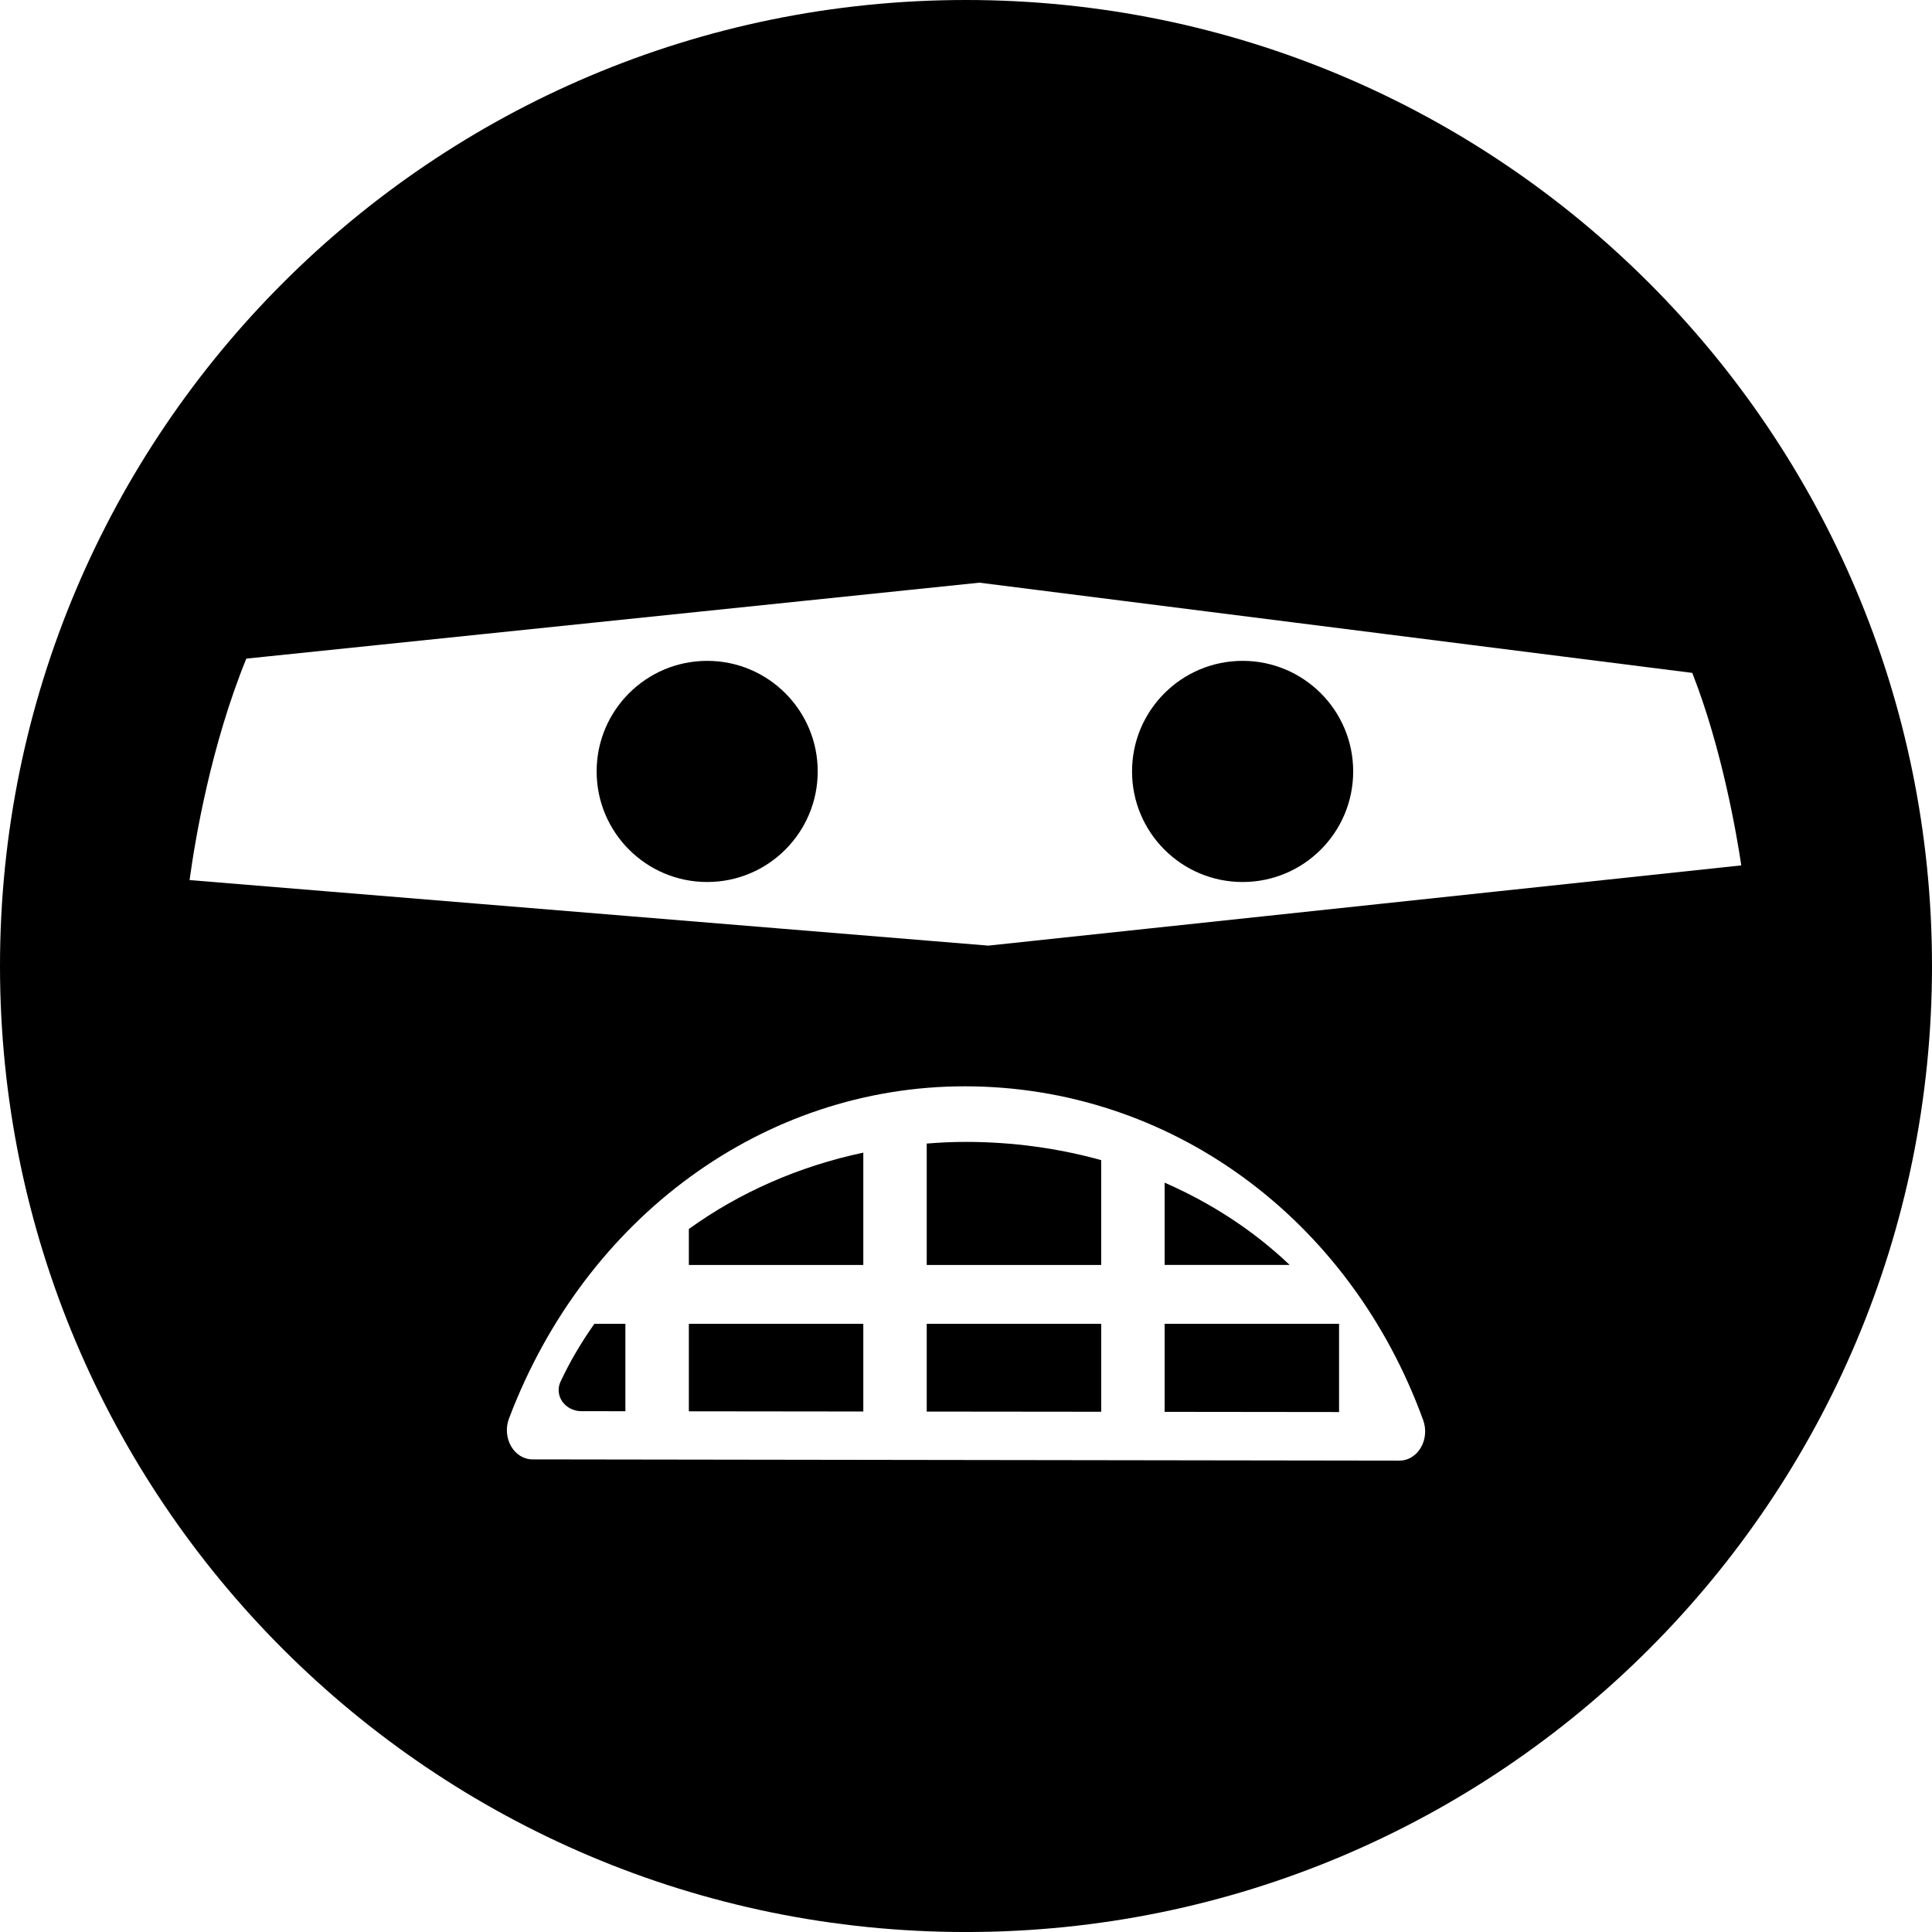
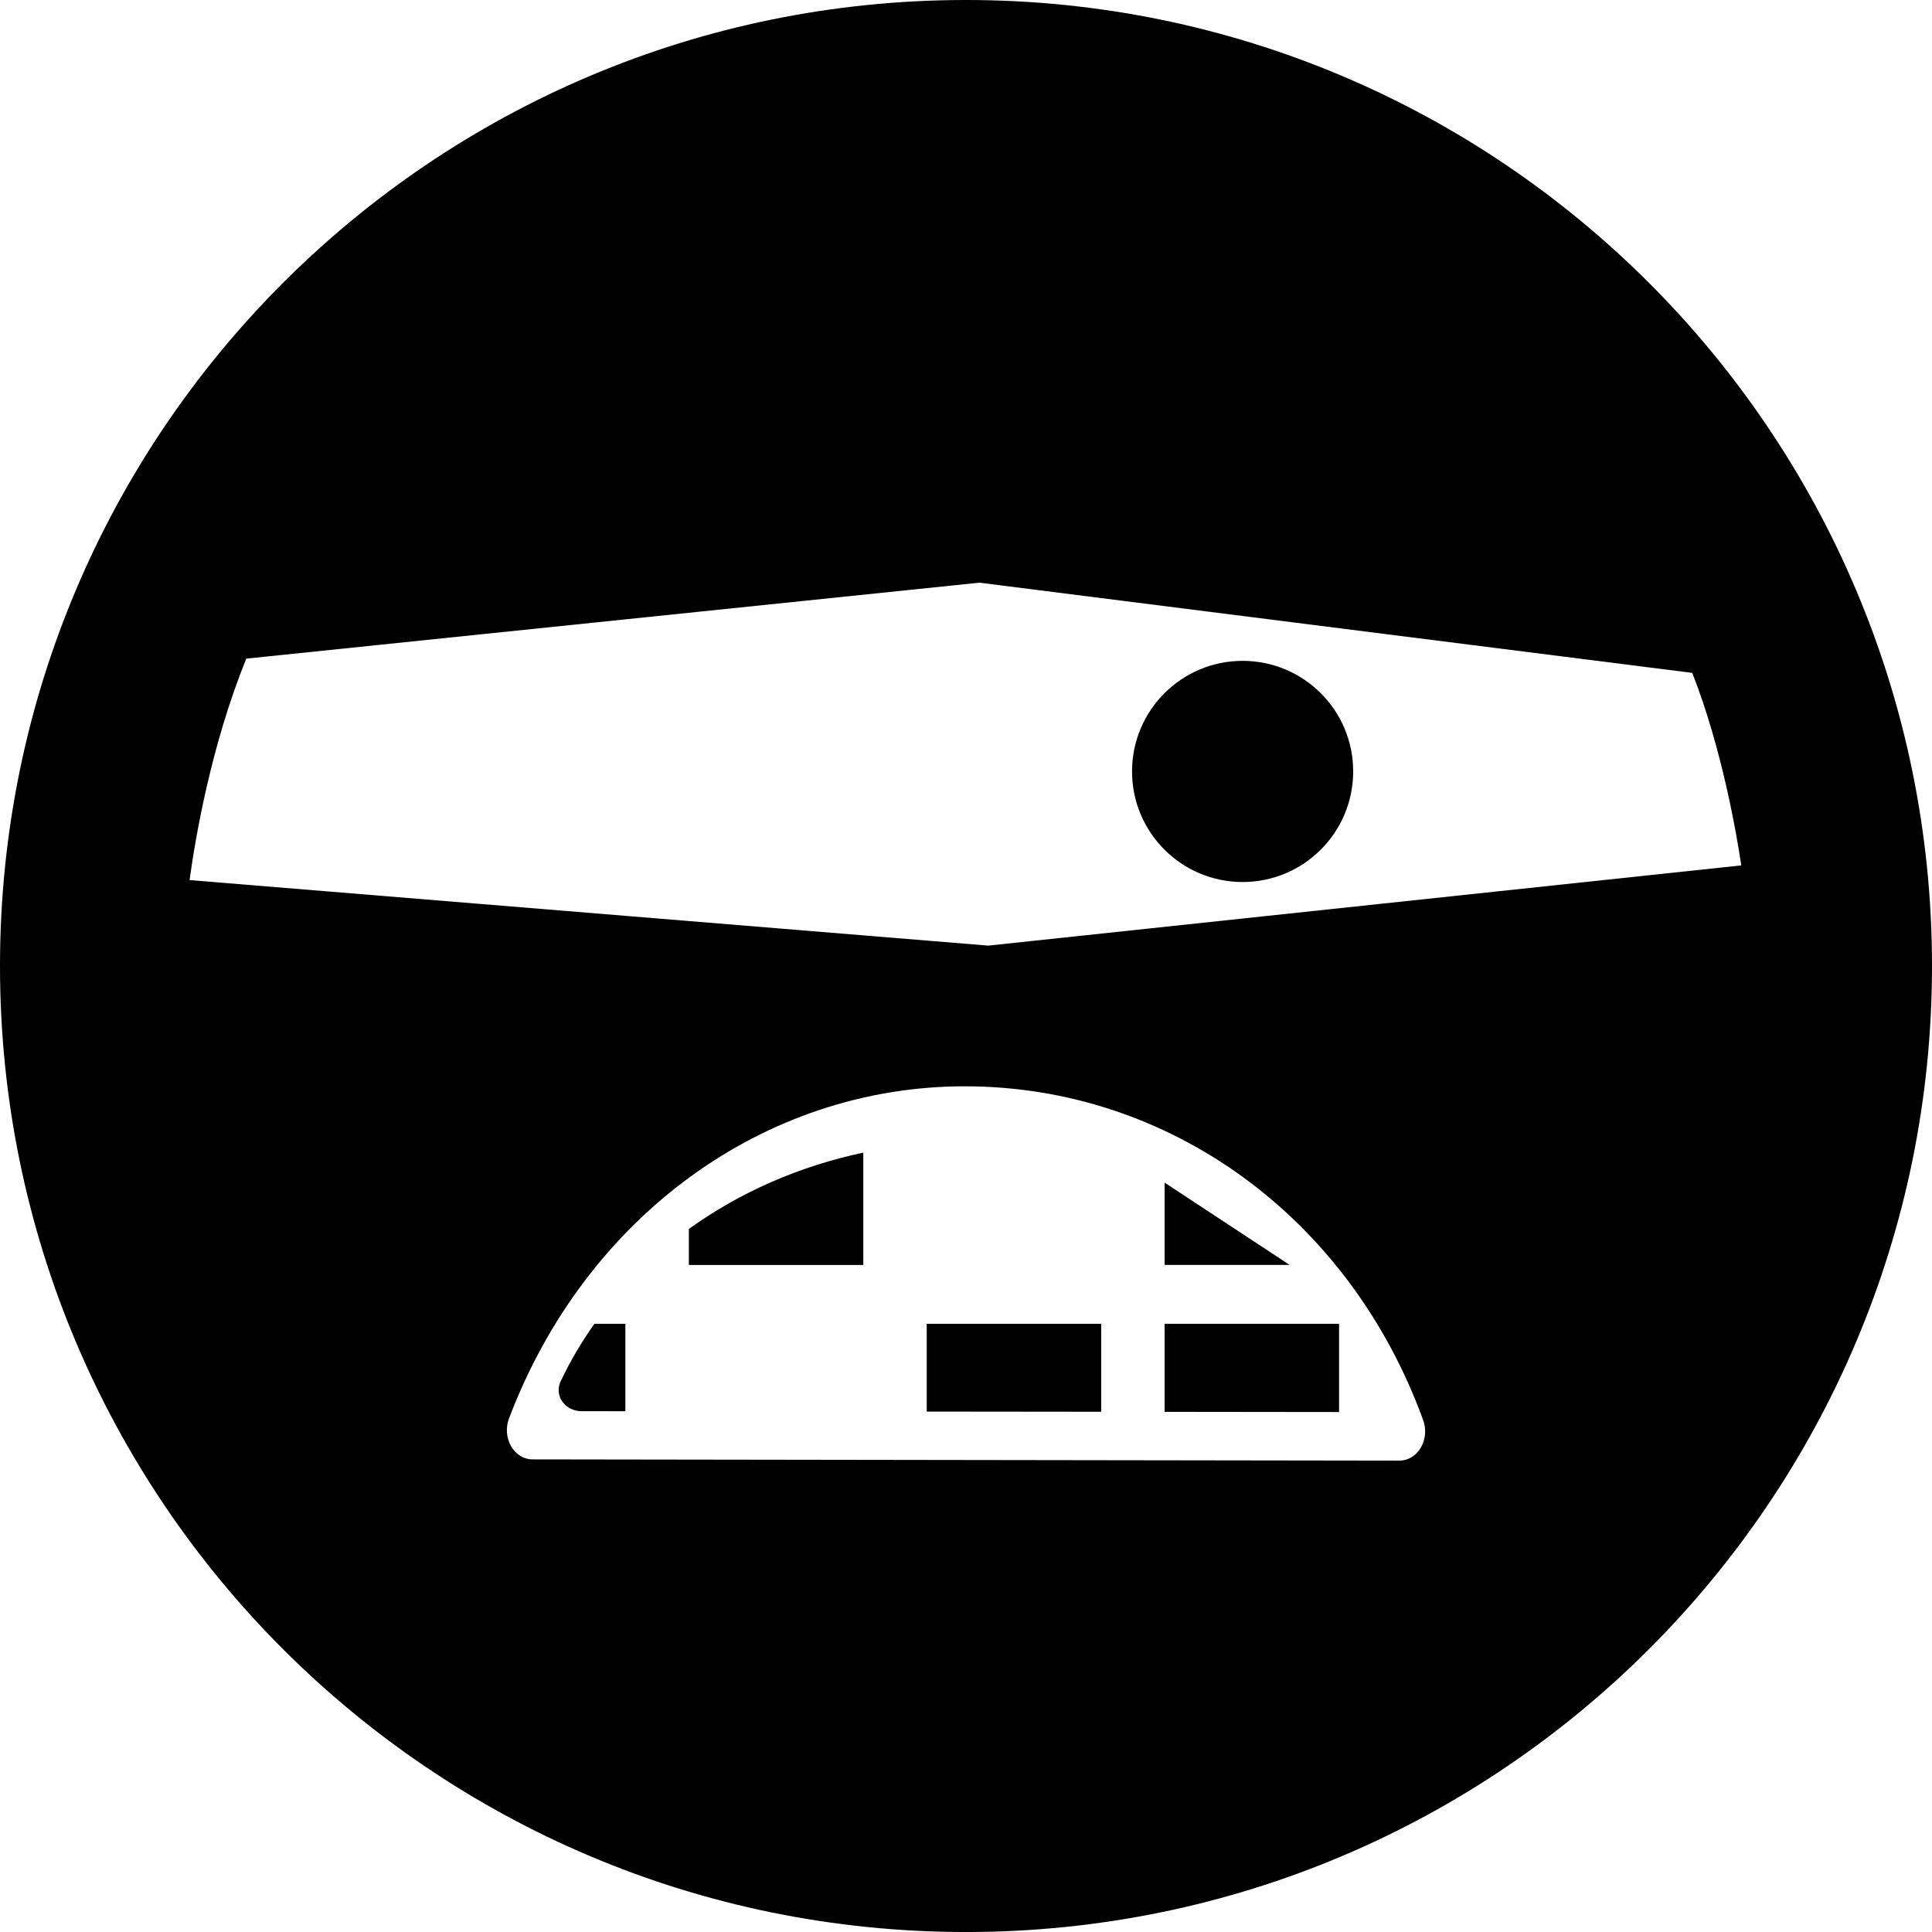
<svg xmlns="http://www.w3.org/2000/svg" fill="#000000" version="1.1" id="Capa_1" width="800px" height="800px" viewBox="0 0 108.364 108.364" xml:space="preserve">
  <g>
    <g>
-       <path d="M39.666,37.067c-3.424,0-6.201,2.777-6.201,6.201c0,3.426,2.777,6.203,6.201,6.203c3.422,0,6.199-2.777,6.199-6.203    C45.865,39.844,43.088,37.067,39.666,37.067z" />
      <circle cx="69.697" cy="43.269" r="6.202" />
      <path d="M54.182,0C24.258,0,0,24.258,0,54.182c0,29.924,24.258,54.183,54.182,54.183c29.923,0,54.182-24.259,54.182-54.183    C108.364,24.258,84.105,0,54.182,0z M79.693,81.196c-0.266,0.454-0.713,0.729-1.191,0.729H78.5l-48.638-0.07    c-0.482,0-0.932-0.278-1.197-0.739s-0.309-1.043-0.117-1.55C32.831,68.247,42.866,60.93,54.111,60.93    c11.486,0,21.58,7.353,25.715,18.728C80.01,80.162,79.961,80.741,79.693,81.196z M97.667,48.539l-42.235,4.5l-44.799-3.676    c0.316-2.32,1.198-7.541,3.182-12.421l41.118-4.26l39.984,5.06C96.596,42.009,97.422,46.896,97.667,48.539z" />
      <polygon points="65.323,79.189 75.107,79.2 75.107,74.25 65.323,74.25   " />
      <path d="M38.637,70.95h9.785v-6.3c-3.615,0.765-6.95,2.238-9.785,4.283V70.95z" />
-       <polygon points="38.637,79.159 48.422,79.17 48.422,74.25 38.637,74.25   " />
-       <path d="M65.323,66.334v4.615h7.013C70.34,69.047,67.963,67.489,65.323,66.334z" />
+       <path d="M65.323,66.334v4.615h7.013z" />
      <polygon points="51.979,79.174 61.766,79.184 61.766,74.25 51.979,74.25   " />
      <path d="M31.439,77.498c-0.17,0.365-0.131,0.787,0.104,1.119c0.237,0.334,0.636,0.533,1.065,0.535l2.469,0.002V74.25h-1.738    C32.617,75.273,31.973,76.355,31.439,77.498z" />
-       <path d="M51.979,64.141v6.81h9.785v-5.881c-2.398-0.664-4.949-1.022-7.584-1.022C53.439,64.045,52.707,64.084,51.979,64.141z" />
    </g>
  </g>
</svg>